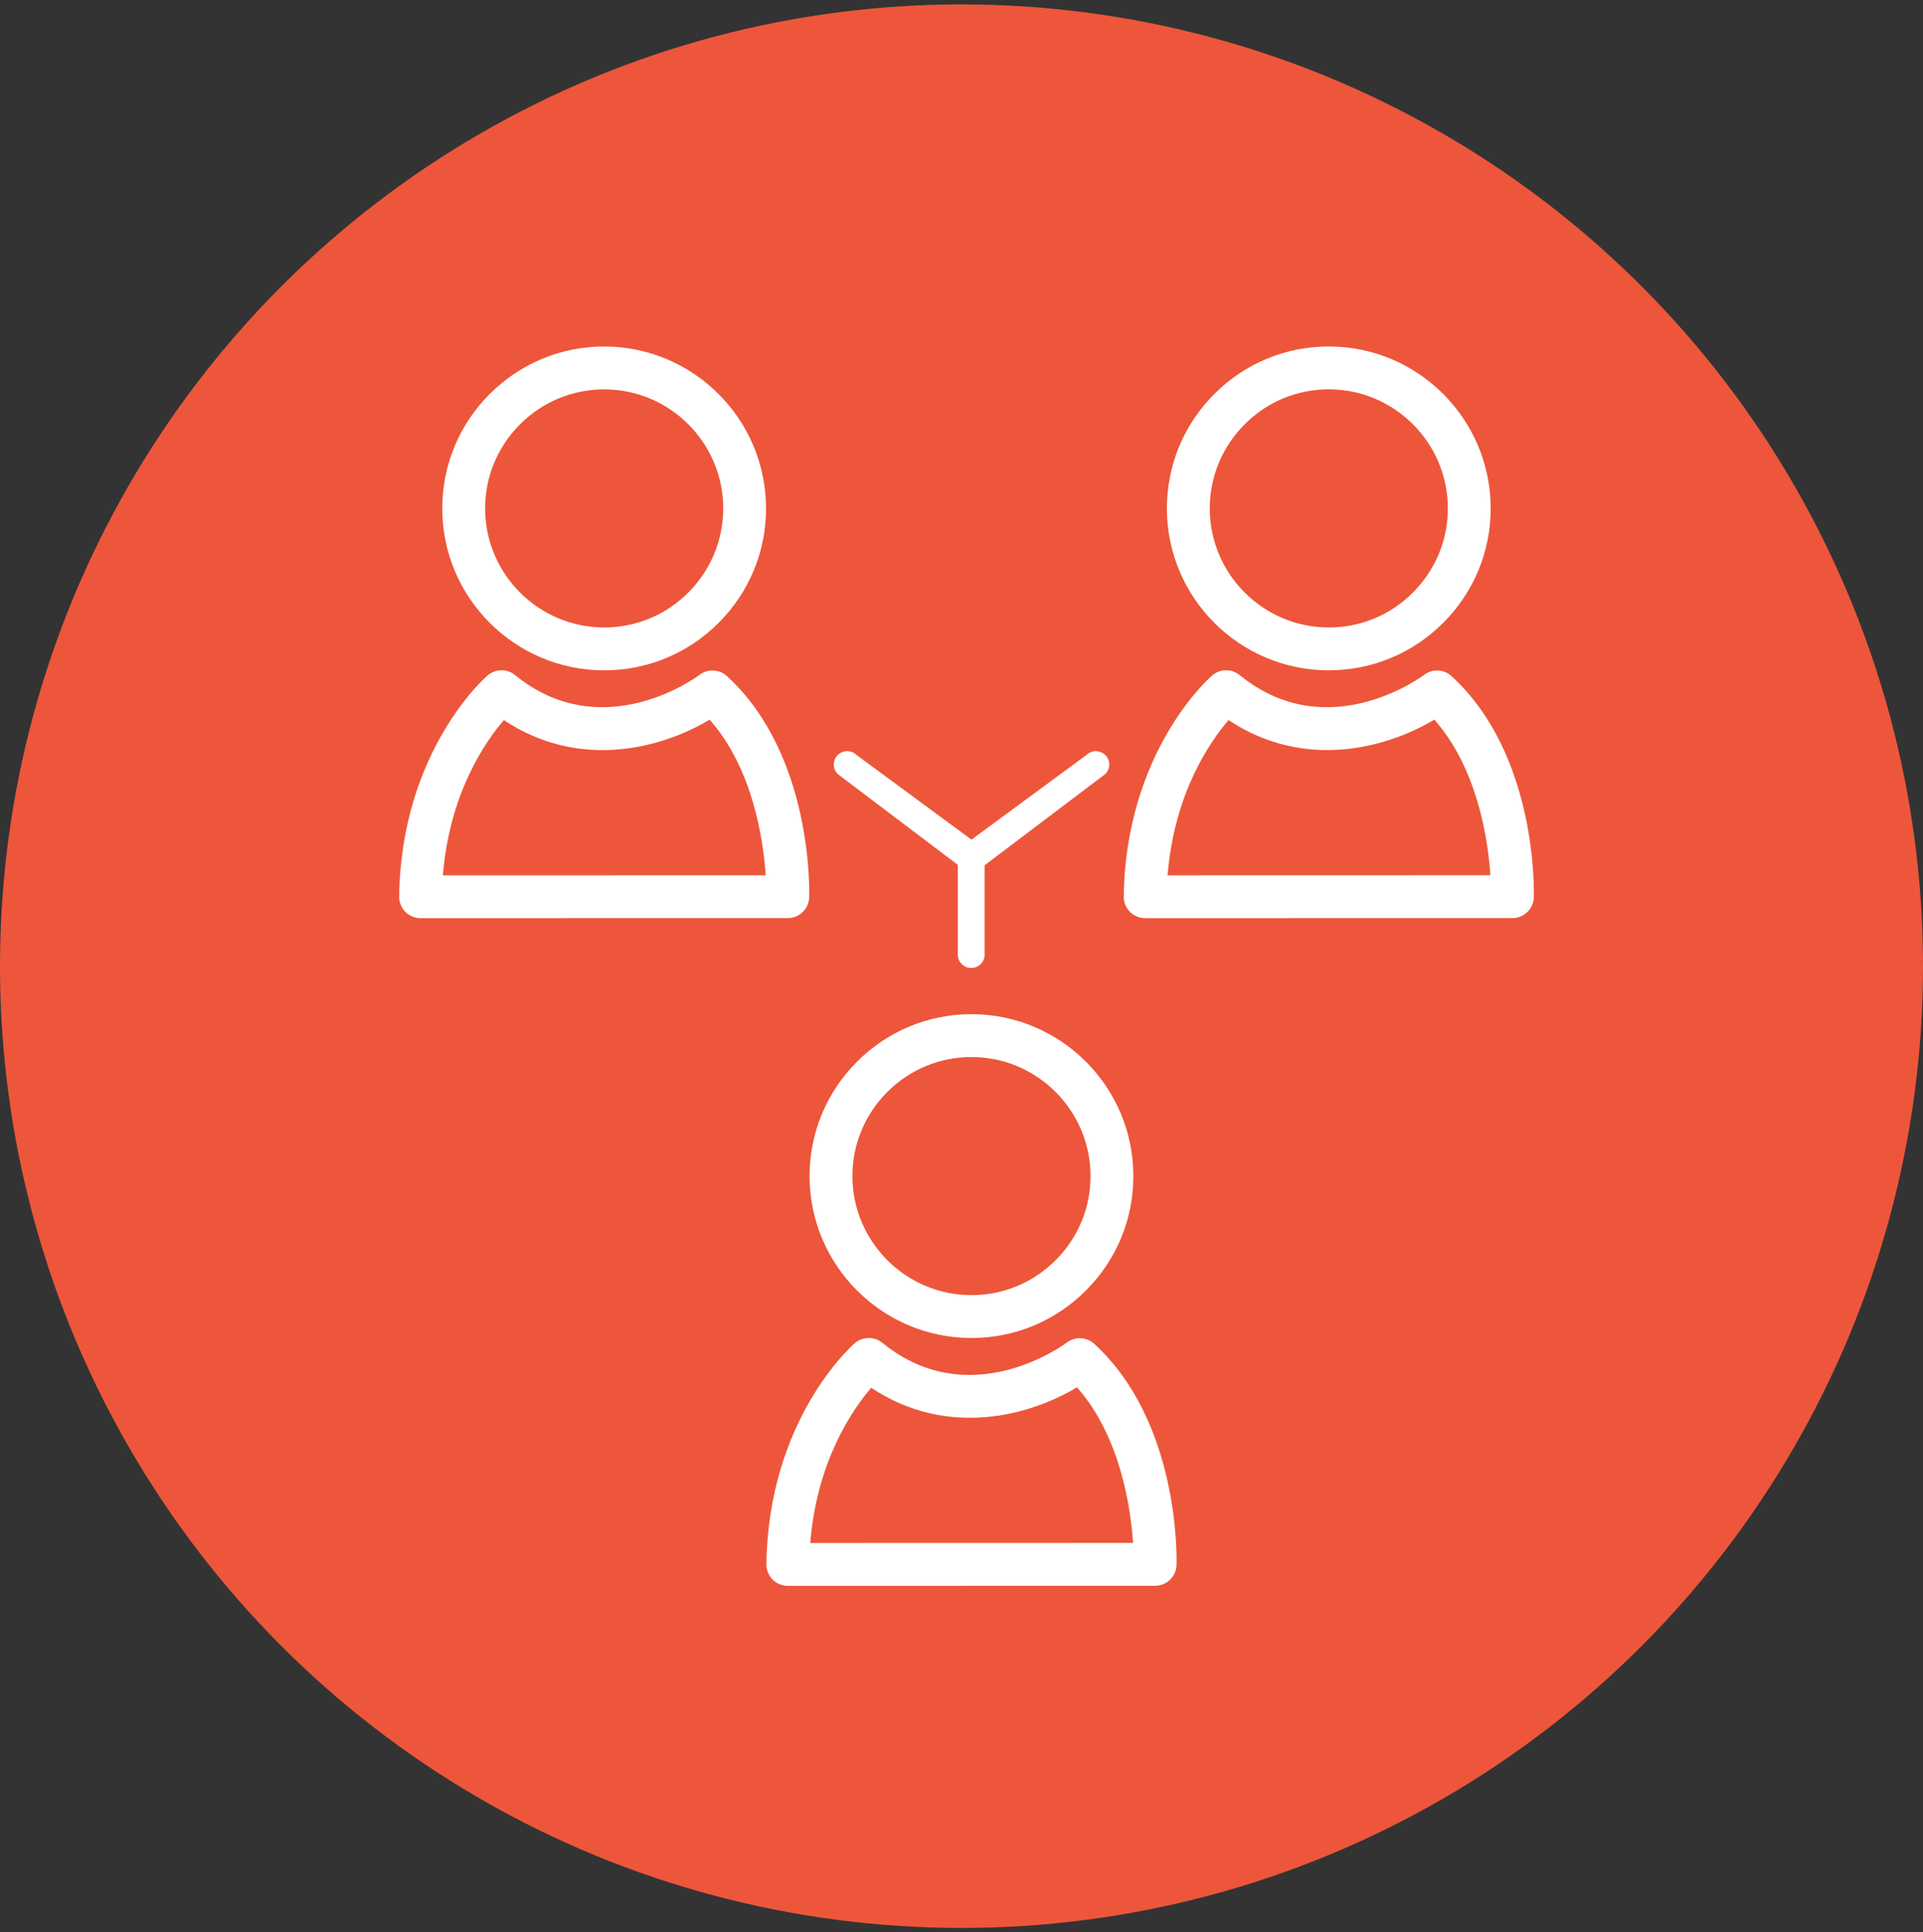
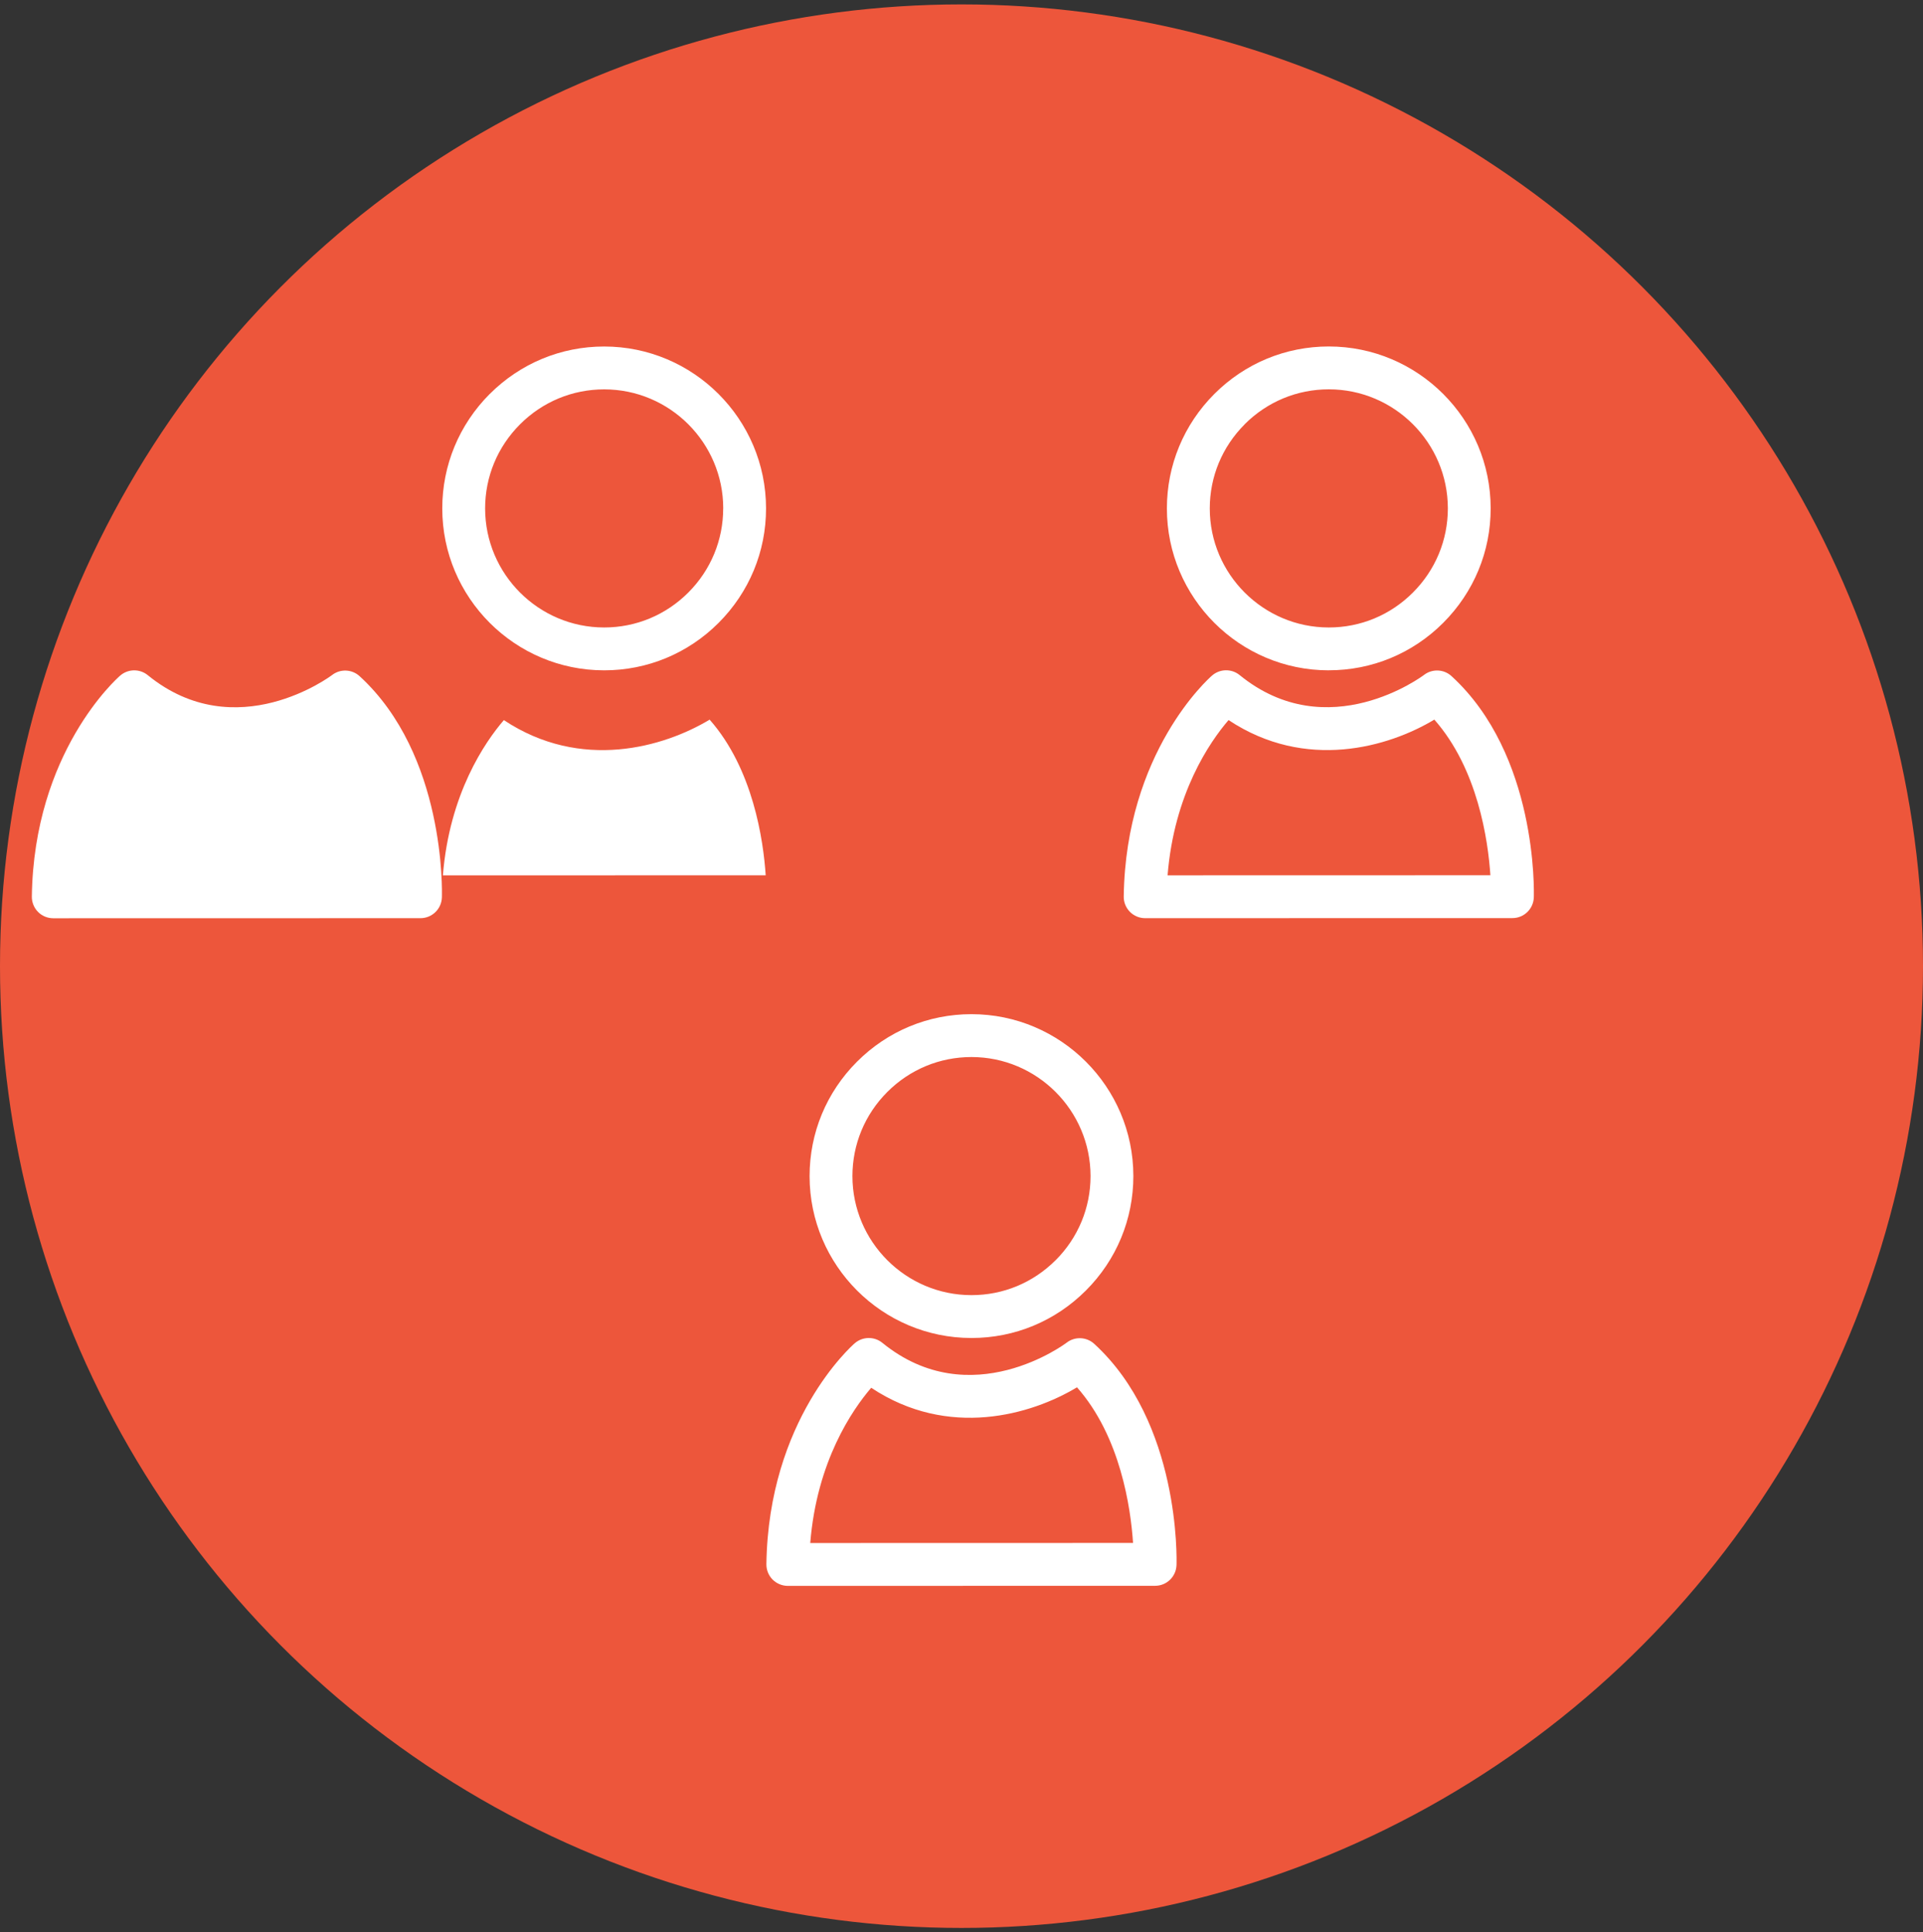
<svg xmlns="http://www.w3.org/2000/svg" id="Camada_1" viewBox="0 0 497.72 500">
  <rect x="0" y="0" width="497.72" height="500" fill="#333333" stroke="none" />
  <defs>
    <style>.cls-1{fill:#fff;}.cls-2{fill:#ed563b;}</style>
  </defs>
  <circle class="cls-2" cx="248.86" cy="250" r="248.86" />
  <g>
-     <path class="cls-1" d="M281.17,195.37l-29.73,21.89-29.72-21.89c-1.35-1.34-3.55-1.34-4.9,0-1.35,1.36-1.35,3.55,0,4.91l31.09,23.51v23.23c0,1.91,1.56,3.45,3.47,3.45s3.47-1.54,3.47-3.45v-23.13l31.23-23.61c1.36-1.35,1.36-3.55,0-4.91-1.35-1.34-3.54-1.34-4.89,0Z" />
    <path class="cls-1" d="M126.75,101.94c-7.91,7.93-12.28,18.44-12.28,29.63,0,23.09,18.8,41.88,41.9,41.88h.01c11.18,0,21.69-4.37,29.61-12.28,7.92-7.93,12.29-18.45,12.28-29.62-.01-23.1-18.81-41.89-41.9-41.89-11.18,0-21.7,4.37-29.62,12.29Zm60.43,29.6c0,8.21-3.2,15.94-9.03,21.78-5.83,5.83-13.56,9.04-21.77,9.04h-.01c-16.98,0-30.8-13.82-30.81-30.79,0-8.22,3.21-15.95,9.04-21.78,5.83-5.83,13.56-9.04,21.78-9.04,16.98,0,30.8,13.82,30.81,30.8Z" />
-     <path class="cls-1" d="M108.83,237.58h0l95.07-.02c2.99,0,5.44-2.37,5.54-5.36,.05-1.49,.95-36.87-21.29-57.25-1.98-1.82-4.99-1.95-7.12-.31-.24,.19-24.85,18.67-47.72,.04-2.09-1.7-5.1-1.65-7.14,.12-.91,.79-22.33,19.83-22.86,57.16-.02,1.48,.55,2.91,1.59,3.97,1.04,1.06,2.46,1.65,3.95,1.65Zm21.58-51.25c20,13.28,41.46,6.98,53.26-.12,11.27,12.77,13.91,31.25,14.51,40.27l-83.55,.02c1.7-21.15,10.89-34.48,15.78-40.17Z" />
+     <path class="cls-1" d="M108.83,237.58h0c2.99,0,5.44-2.37,5.54-5.36,.05-1.49,.95-36.87-21.29-57.25-1.98-1.82-4.99-1.95-7.12-.31-.24,.19-24.85,18.67-47.72,.04-2.09-1.7-5.1-1.65-7.14,.12-.91,.79-22.33,19.83-22.86,57.16-.02,1.48,.55,2.91,1.59,3.97,1.04,1.06,2.46,1.65,3.95,1.65Zm21.58-51.25c20,13.28,41.46,6.98,53.26-.12,11.27,12.77,13.91,31.25,14.51,40.27l-83.55,.02c1.7-21.15,10.89-34.48,15.78-40.17Z" />
    <path class="cls-1" d="M343.93,173.44h.01c11.18,0,21.69-4.37,29.6-12.28,7.92-7.93,12.29-18.44,12.28-29.62,0-23.1-18.8-41.89-41.9-41.89-11.18,0-21.7,4.37-29.62,12.29-7.92,7.93-12.28,18.44-12.28,29.63,0,23.09,18.8,41.88,41.9,41.88Zm-21.78-63.66c5.83-5.83,13.56-9.04,21.78-9.04,16.98,0,30.8,13.82,30.81,30.8,0,8.21-3.2,15.94-9.04,21.78-5.82,5.83-13.55,9.04-21.76,9.04h-.01c-16.98,0-30.8-13.82-30.81-30.79,0-8.22,3.21-15.95,9.04-21.78Z" />
    <path class="cls-1" d="M396.99,232.2c.05-1.49,.95-36.87-21.3-57.25-1.98-1.82-4.99-1.95-7.12-.31-.25,.19-24.85,18.67-47.72,.04-2.09-1.7-5.1-1.65-7.14,.12-.91,.79-22.33,19.83-22.86,57.16-.03,1.48,.55,2.91,1.59,3.97,1.04,1.06,2.46,1.65,3.95,1.65h0l95.06-.02c2.99,0,5.44-2.37,5.54-5.36Zm-94.79-5.71c1.7-21.15,10.89-34.48,15.78-40.17,20,13.28,41.46,6.98,53.26-.12,11.27,12.77,13.91,31.25,14.51,40.27l-83.55,.02Z" />
    <path class="cls-1" d="M251.44,262.42c-11.18,0-21.7,4.37-29.62,12.29-7.92,7.92-12.28,18.44-12.28,29.62,0,23.09,18.8,41.88,41.9,41.88h.01c11.18,0,21.69-4.37,29.61-12.29,7.92-7.92,12.28-18.44,12.28-29.62-.01-23.1-18.81-41.88-41.9-41.88Zm21.78,63.66c-5.83,5.83-13.56,9.04-21.77,9.04h-.01c-16.98,0-30.8-13.81-30.81-30.79,0-8.21,3.2-15.95,9.03-21.78,5.83-5.83,13.56-9.04,21.78-9.04,16.98,0,30.8,13.82,30.82,30.8,0,8.21-3.21,15.95-9.04,21.78Z" />
    <path class="cls-1" d="M203.9,410.35h0l95.07-.02c2.99,0,5.44-2.37,5.54-5.36,.05-1.49,.95-36.87-21.3-57.25-1.99-1.82-4.99-1.95-7.12-.31-.24,.19-24.85,18.68-47.72,.05-2.09-1.7-5.1-1.65-7.14,.11-.91,.79-22.33,19.83-22.87,57.16-.02,1.48,.55,2.91,1.59,3.97,1.05,1.05,2.47,1.65,3.95,1.65Zm21.59-51.26c20,13.28,41.46,6.98,53.26-.12,11.27,12.76,13.91,31.24,14.51,40.27l-83.55,.02c1.7-21.15,10.89-34.47,15.78-40.17Z" />
  </g>
</svg>